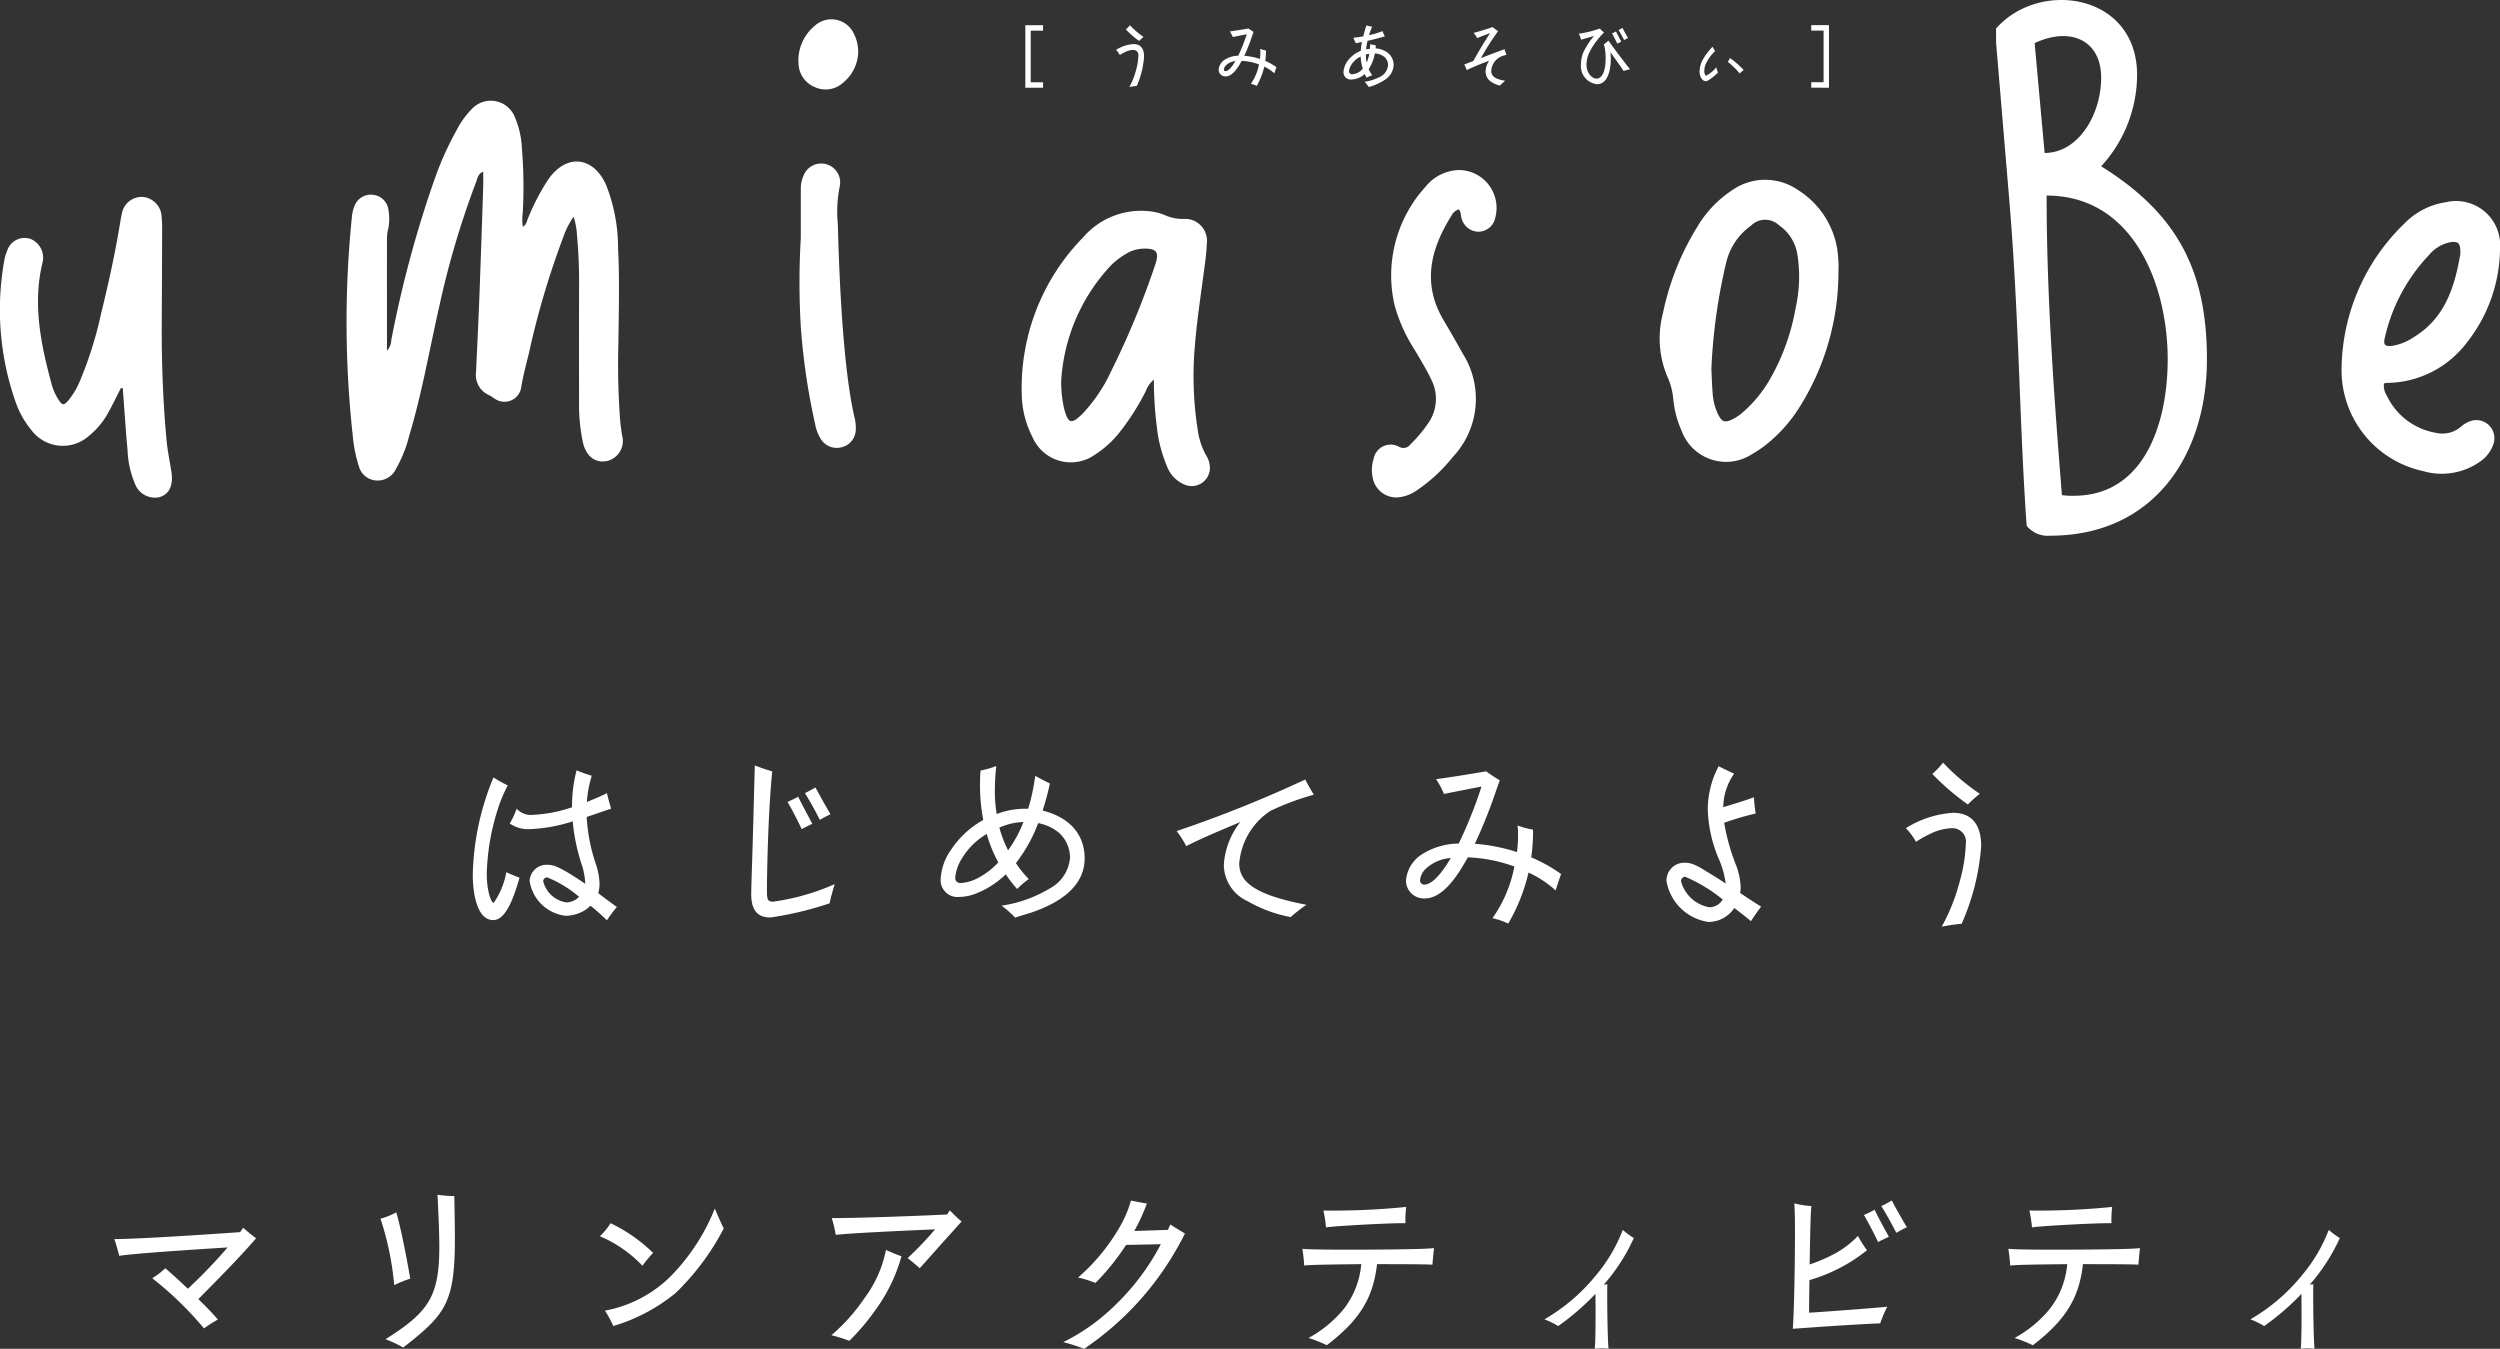
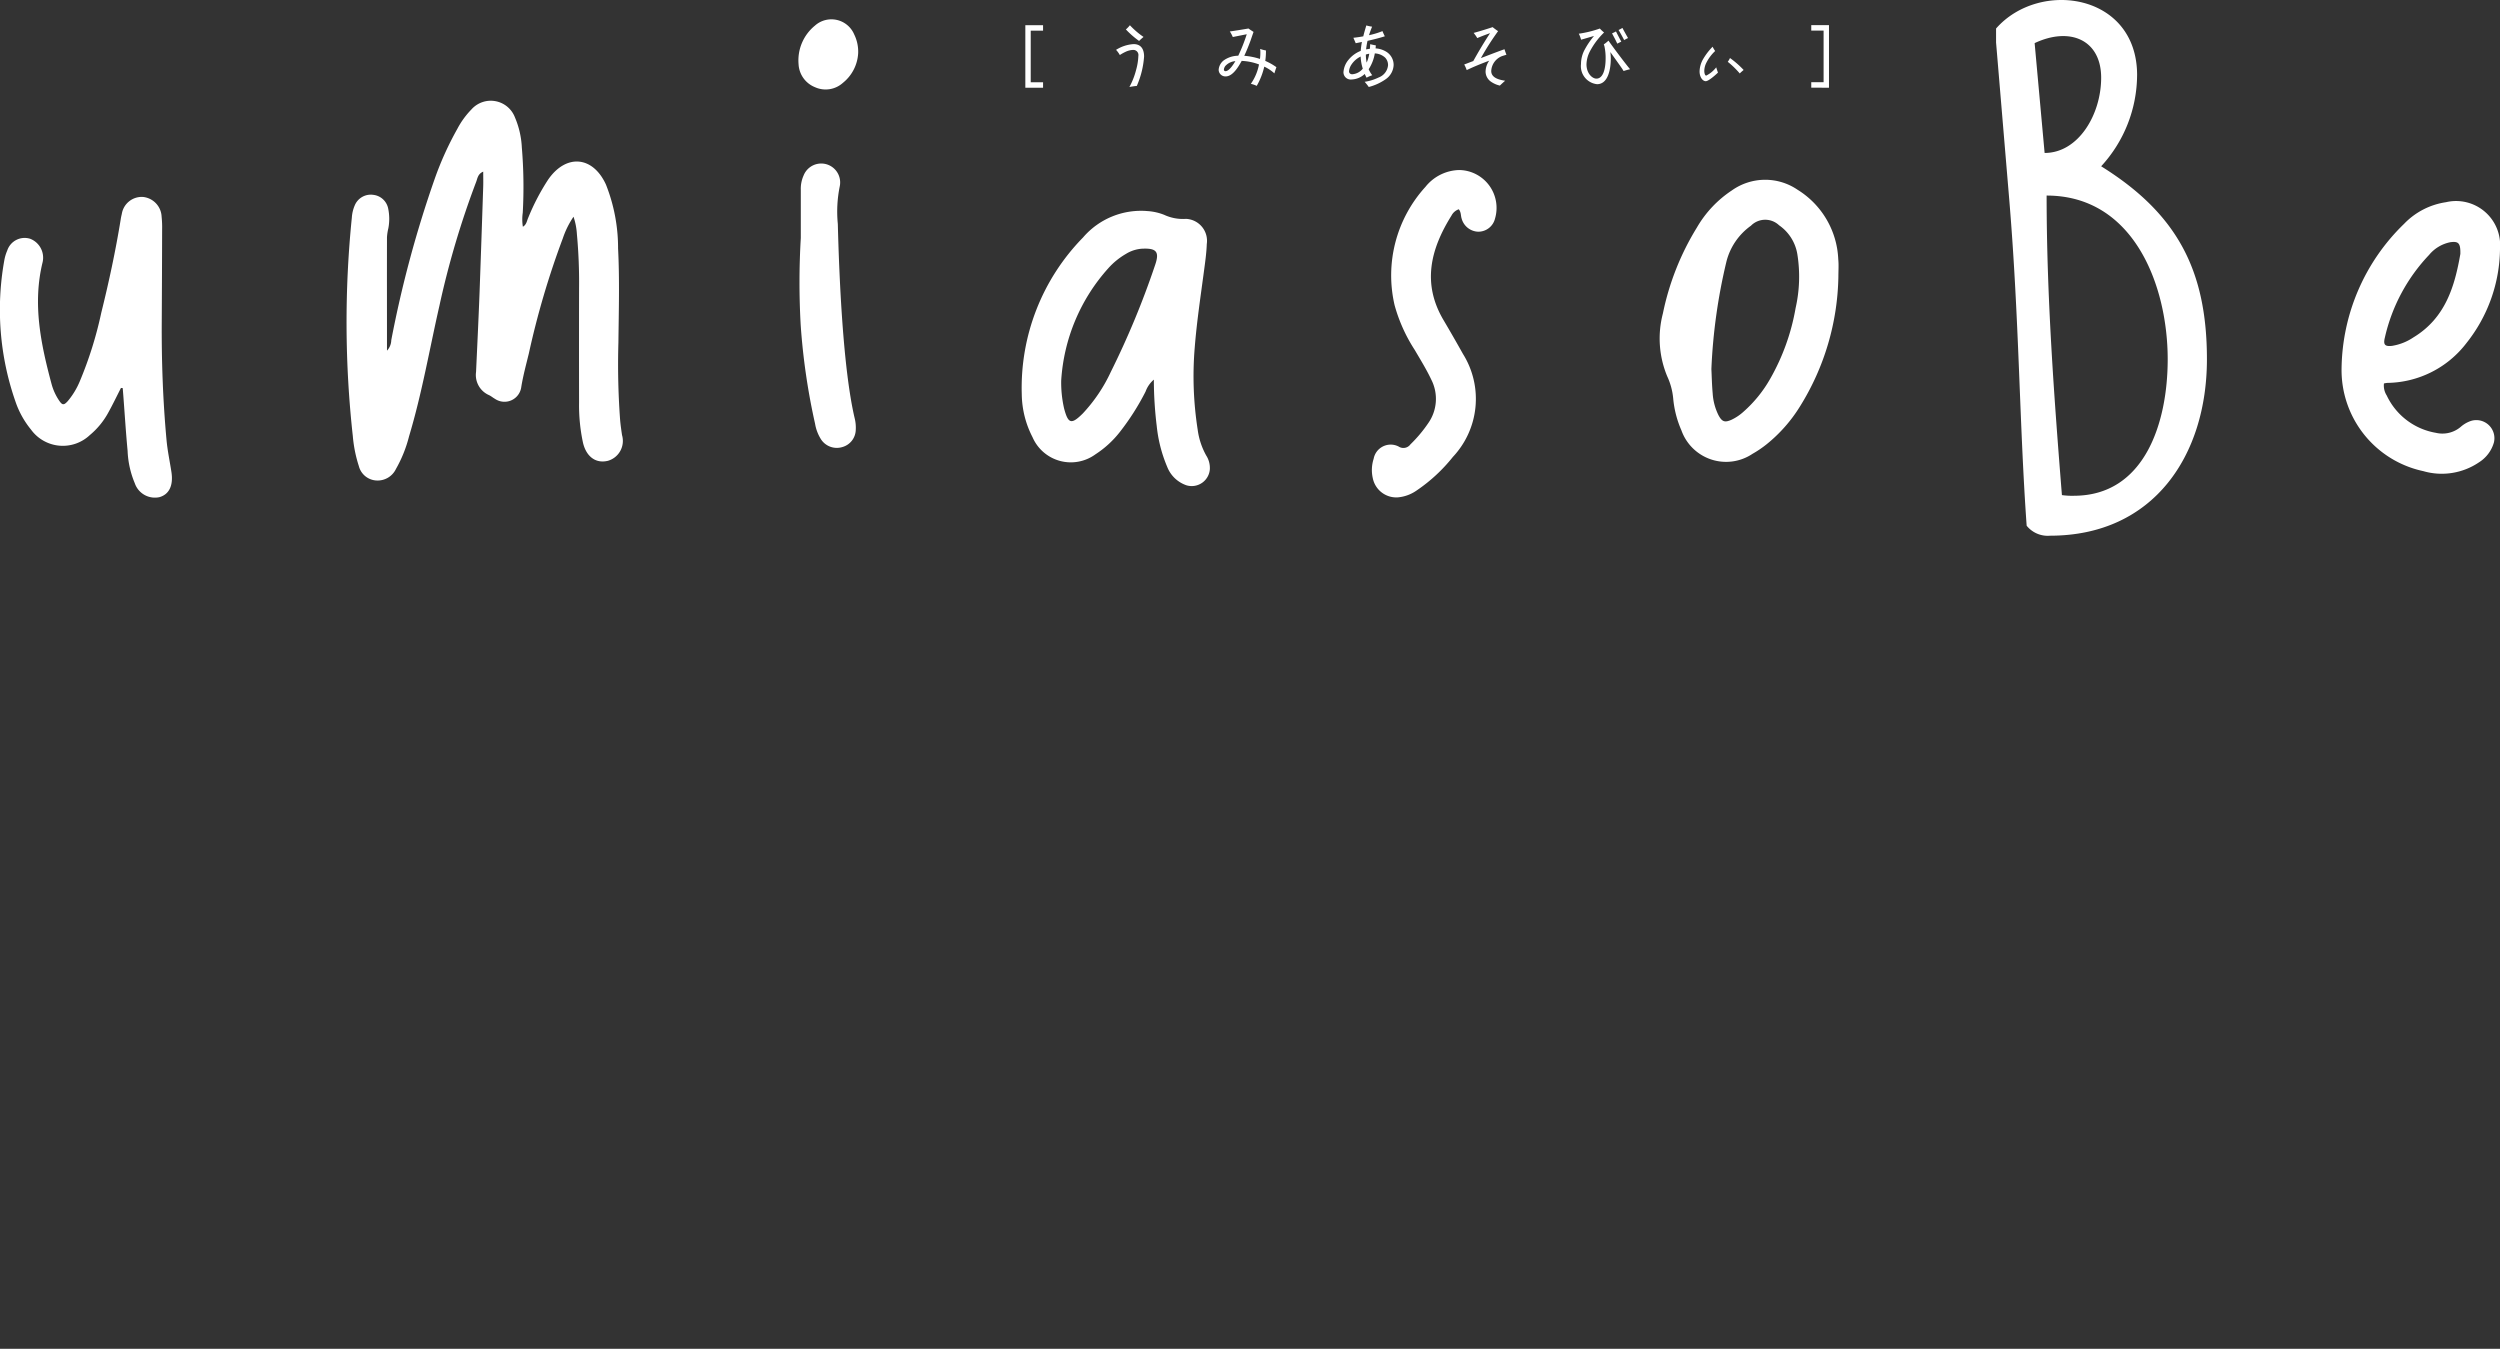
<svg xmlns="http://www.w3.org/2000/svg" width="193.349" height="104.318" viewBox="0 0 193.349 104.318">
  <rect x="0" y="0" width="193.349" height="104.318" fill="#333333" stroke="none" />
  <g id="umiasobe_title" transform="translate(-91 -171.784)">
    <path id="LOGO" d="M290.7,382.964v.422h-.954v3.99h.954v.422h-1.371v-4.834Zm7,1.462c.62,0,.813.449.813.966a6.847,6.847,0,0,1-.563,2.269,5.134,5.134,0,0,0-.573.084,5.678,5.678,0,0,0,.521-1.33,4.59,4.59,0,0,0,.172-1.076.394.394,0,0,0-.4-.464,1.5,1.5,0,0,0-.6.153,3.331,3.331,0,0,0-.433.243,1.979,1.979,0,0,0-.292-.4A2.881,2.881,0,0,1,297.7,384.426Zm-.287-1.462a6.253,6.253,0,0,0,1.058.908,4.284,4.284,0,0,0-.344.311,6.975,6.975,0,0,1-1.022-.892A2.318,2.318,0,0,0,297.418,382.964Zm8.65,2.76c-.219.39-.667,1.2-1.235,1.2a.519.519,0,0,1-.547-.512,1.011,1.011,0,0,1,.4-.733,1.979,1.979,0,0,1,1.115-.354,12.946,12.946,0,0,0,.657-1.662c-.156.032-.907.179-1.079.216a2.609,2.609,0,0,0-.229-.433c.219-.021,1.136-.174,1.444-.227.084.064.167.121.391.264-.036.095-.193.554-.229.66-.172.464-.318.823-.49,1.187a5.176,5.176,0,0,1,1.214.243,3.713,3.713,0,0,0,.031-.47,2.191,2.191,0,0,0-.016-.306,2.383,2.383,0,0,0,.448.121,5.218,5.218,0,0,1-.052.807,4.511,4.511,0,0,1,.86.486c-.042.121-.088.253-.156.48a3.032,3.032,0,0,0-.782-.522,5.346,5.346,0,0,1-.584,1.488,2.109,2.109,0,0,0-.454-.158,3.879,3.879,0,0,0,.631-1.5A4.348,4.348,0,0,0,306.068,385.724Zm-1.24.364a.534.534,0,0,0-.136.3.118.118,0,0,0,.12.132c.3,0,.641-.57.766-.776A1.154,1.154,0,0,0,304.827,386.088ZM316,384.431c.13.037.354.079.438.095-.016.158-.016.179-.021.232a1.752,1.752,0,0,1,.891.3,1.194,1.194,0,0,1,.505.976,1.4,1.4,0,0,1-.615,1.108,3.992,3.992,0,0,1-1.308.6,4.56,4.56,0,0,0-.318-.4,3.754,3.754,0,0,0,1.089-.338,1.119,1.119,0,0,0,.72-.945.829.829,0,0,0-.224-.586,1.25,1.25,0,0,0-.8-.327,3.2,3.2,0,0,1-.474,1.224,2.157,2.157,0,0,0,.276.464,2.721,2.721,0,0,0-.438.19,2.53,2.53,0,0,1-.141-.29,1.564,1.564,0,0,1-1.011.428.563.563,0,0,1-.636-.56,1.66,1.66,0,0,1,.406-.981,2.286,2.286,0,0,1,.928-.67,6.215,6.215,0,0,1,.094-.692c-.24.053-.339.069-.48.1-.052-.127-.13-.306-.182-.422.3-.032.532-.069.766-.111.078-.317.136-.507.235-.844a2.932,2.932,0,0,0,.448.095c-.1.248-.146.375-.24.66a6.2,6.2,0,0,0,1.042-.316,3.889,3.889,0,0,0,.183.4c-.474.153-.9.253-1.34.354a5.5,5.5,0,0,0-.109.66c.135-.026.151-.026.292-.047C315.982,384.711,315.987,384.684,316,384.431Zm-.735.955a1.8,1.8,0,0,0-.714.623,1.109,1.109,0,0,0-.188.517.224.224,0,0,0,.068.169.258.258,0,0,0,.183.063,1.146,1.146,0,0,0,.813-.433A3.5,3.5,0,0,1,315.263,385.386Zm.4-.153a3.061,3.061,0,0,0,.063.623,2.8,2.8,0,0,0,.2-.686A2.4,2.4,0,0,0,315.659,385.233Zm10.505.132a1.3,1.3,0,0,0-.808,1.145c0,.575.73.691,1.074.749-.2.179-.281.253-.407.375a1.978,1.978,0,0,1-.672-.29.961.961,0,0,1-.433-.786,1.519,1.519,0,0,1,.282-.85c-.943.354-1.4.565-1.741.728a2.752,2.752,0,0,0-.193-.433c.287-.106.511-.2.7-.264.458-.828.928-1.6,1.3-2.158-.214.069-.683.248-.991.38a2.828,2.828,0,0,0-.281-.4c.511-.137,1.241-.369,1.47-.448a4.871,4.871,0,0,0,.422.311,20.619,20.619,0,0,0-1.329,2.084l.578-.222c.412-.158.845-.322,1.246-.464.042.142.094.285.151.427C326.487,385.265,326.237,385.339,326.164,385.365Zm9.939,1c-.172.042-.349.09-.511.143-.031-.053-.047-.079-.12-.19-.125-.185-.761-1.077-.907-1.277a3.3,3.3,0,0,1,.037.517c0,.723-.177,1.968-1.063,1.968a1.4,1.4,0,0,1-1.241-1.562,2.342,2.342,0,0,1,.307-1.15,5.972,5.972,0,0,1,.7-1.018c-.141.042-.839.243-1,.29a2.442,2.442,0,0,0-.177-.464,8.456,8.456,0,0,0,1.626-.4,3.092,3.092,0,0,0,.328.306,5.769,5.769,0,0,0-1.126,1.52,2.3,2.3,0,0,0-.234.94c0,.718.458,1.108.766,1.108.49,0,.714-.665.714-1.573a4.253,4.253,0,0,0-.094-.939c-.016-.047-.026-.084-.047-.137a2.479,2.479,0,0,0,.36-.29C334.779,384.663,335.749,385.956,336.1,386.368Zm-1.4-2.771c.182-.079.271-.132.3-.148.042.084.172.348.412.791-.058.021-.2.1-.313.153C334.988,384.125,334.847,383.861,334.706,383.6Zm.8-.417c.135.253.162.306.433.781a2.835,2.835,0,0,0-.3.158c-.135-.264-.276-.522-.433-.781C335.274,383.307,335.41,383.233,335.5,383.18Zm6.97,1.451a3.5,3.5,0,0,0,.2.333,3.236,3.236,0,0,0-.683.913,1.441,1.441,0,0,0-.157.623c0,.105.031.364.151.364a2.249,2.249,0,0,0,.772-.639c.047.164.057.185.135.407-.214.211-.735.665-.943.665-.245,0-.48-.316-.48-.76a2.019,2.019,0,0,1,.266-.934,4.8,4.8,0,0,1,.651-.876Zm1.35.876a7.064,7.064,0,0,1,1.053.923,3.61,3.61,0,0,0-.3.269,6.647,6.647,0,0,0-.928-.9A1.622,1.622,0,0,0,343.824,385.508Zm6.283,2.29v-.422h.954v-3.99h-.954v-.422h1.371V387.8ZM222.363,419.464a1.643,1.643,0,0,1-1.909-1.077,7.182,7.182,0,0,1-.555-2.5c-.133-1.412-.221-2.828-.329-4.242-.015-.2-.033-.409-.049-.614l-.135-.014c-.32.626-.623,1.26-.963,1.875a5.955,5.955,0,0,1-1.449,1.775,3.039,3.039,0,0,1-4.544-.426,6.916,6.916,0,0,1-1.2-2.158,21.558,21.558,0,0,1-.869-10.923,3.357,3.357,0,0,1,.227-.762,1.418,1.418,0,0,1,1.779-.915,1.567,1.567,0,0,1,.961,1.8c-.792,3.218-.143,6.326.687,9.422a4.292,4.292,0,0,0,.585,1.286c.25.372.37.381.677.039a5.888,5.888,0,0,0,.917-1.508,29.732,29.732,0,0,0,1.668-5.318c.591-2.379,1.106-4.776,1.5-7.2a4.389,4.389,0,0,1,.087-.434,1.562,1.562,0,0,1,1.633-1.324,1.606,1.606,0,0,1,1.448,1.539,7.772,7.772,0,0,1,.039.974q-.009,3.547-.029,7.093c-.019,3.077.088,6.147.371,9.21.076.822.25,1.634.376,2.451C223.448,418.556,223.117,419.25,222.363,419.464Zm34.632-2.8c-.9.2-1.631-.34-1.88-1.424a13.806,13.806,0,0,1-.3-3.081q-.008-4.433,0-8.866a40.311,40.311,0,0,0-.167-4.161,5.125,5.125,0,0,0-.262-1.355,6.754,6.754,0,0,0-.825,1.665,64.776,64.776,0,0,0-2.631,8.913c-.21.859-.442,1.711-.585,2.59a1.309,1.309,0,0,1-2.035.916c-.155-.085-.29-.207-.449-.282a1.7,1.7,0,0,1-1.013-1.8c.094-2.037.192-4.073.27-6.111.1-2.746.193-5.493.284-8.24.011-.352,0-.7,0-1.138-.42.174-.442.525-.545.79a67.642,67.642,0,0,0-2.844,9.589c-.768,3.367-1.35,6.778-2.347,10.092a10.058,10.058,0,0,1-1.017,2.53,1.568,1.568,0,0,1-1.506.885,1.48,1.48,0,0,1-1.356-1.1,10.4,10.4,0,0,1-.471-2.341,80.315,80.315,0,0,1-.074-16.9,2.824,2.824,0,0,1,.227-.942,1.341,1.341,0,0,1,1.436-.808,1.324,1.324,0,0,1,1.15,1.075,3.92,3.92,0,0,1,.012,1.5,4.042,4.042,0,0,0-.108.7c-.007,2.895,0,5.79,0,8.775a1.224,1.224,0,0,0,.332-.811,87.269,87.269,0,0,1,3.359-12.478,24.5,24.5,0,0,1,1.752-3.869,6.424,6.424,0,0,1,1.09-1.5,2,2,0,0,1,3.364.619,6.727,6.727,0,0,1,.532,2.32,36.555,36.555,0,0,1,.072,5.049,3.586,3.586,0,0,0,.009,1.086c.281-.16.307-.45.405-.674a17.272,17.272,0,0,1,1.556-2.98c1.39-2,3.457-1.82,4.467.4a13.337,13.337,0,0,1,.935,4.935c.124,2.422.052,4.846.026,7.269a58.5,58.5,0,0,0,.134,6.025c.035.381.089.762.146,1.141A1.6,1.6,0,0,1,257,416.666Zm19.147-3.254a3.068,3.068,0,0,1,.071.878,1.417,1.417,0,0,1-1.029,1.3,1.46,1.46,0,0,1-1.64-.569,3.217,3.217,0,0,1-.476-1.229,50.789,50.789,0,0,1-1.111-7.609,58.439,58.439,0,0,1,.007-6.763q0-1.858,0-3.716a2.511,2.511,0,0,1,.218-1.119,1.465,1.465,0,0,1,2.792.855,9.8,9.8,0,0,0-.147,2.9C274.928,402.292,275.219,409.545,276.142,413.412Zm27.46,3.852a1.407,1.407,0,0,1-1.812,1.286,2.447,2.447,0,0,1-1.488-1.425,10.88,10.88,0,0,1-.811-3.16,30.051,30.051,0,0,1-.223-3.588,2.174,2.174,0,0,0-.638.92,18.982,18.982,0,0,1-1.994,3.133,7.7,7.7,0,0,1-1.887,1.726,3.228,3.228,0,0,1-4.863-1.326,7.417,7.417,0,0,1-.833-3.324,16.614,16.614,0,0,1,4.739-12.123,5.908,5.908,0,0,1,4.985-2.041,4.226,4.226,0,0,1,1.29.29,3.44,3.44,0,0,0,1.688.312,1.7,1.7,0,0,1,1.607,1.947c-.024.706-.127,1.411-.22,2.113-.26,1.96-.556,3.916-.712,5.89a26.769,26.769,0,0,0,.229,6.358,5.571,5.571,0,0,0,.663,2A1.771,1.771,0,0,1,303.6,417.264Zm-5.237-17.014a2.717,2.717,0,0,0-1.249.4,5.573,5.573,0,0,0-1.368,1.111,14.309,14.309,0,0,0-3.645,8.685,9.027,9.027,0,0,0,.221,2.15c.317,1.207.564,1.276,1.448.4a12.207,12.207,0,0,0,2.166-3.214,64.906,64.906,0,0,0,3.418-8.24C299.721,400.5,299.49,400.194,298.365,400.25Zm27.287-2.321a1.329,1.329,0,0,1-1.3,1.008,1.378,1.378,0,0,1-1.285-1.035c-.07-.222-.029-.475-.216-.7a1,1,0,0,0-.566.493c-1.617,2.585-2.291,5.243-.611,8.082q.767,1.3,1.5,2.611a6.556,6.556,0,0,1-.782,7.971,12.622,12.622,0,0,1-2.783,2.58,2.981,2.981,0,0,1-1.479.545,1.855,1.855,0,0,1-1.931-1.494,2.836,2.836,0,0,1,.068-1.488,1.34,1.34,0,0,1,1.933-.95.671.671,0,0,0,.912-.168,10.42,10.42,0,0,0,1.366-1.624,3.266,3.266,0,0,0,.256-3.365c-.377-.8-.845-1.556-1.293-2.32a12.354,12.354,0,0,1-1.555-3.46,10.171,10.171,0,0,1,2.389-9.148,3.439,3.439,0,0,1,2.618-1.3A2.929,2.929,0,0,1,325.652,397.928Zm26.558,4.466a19.582,19.582,0,0,1-2.975,10.063,11.527,11.527,0,0,1-2.567,2.912,8.283,8.283,0,0,1-1.1.746,3.668,3.668,0,0,1-5.5-1.821,7.879,7.879,0,0,1-.635-2.479,5.17,5.17,0,0,0-.459-1.69,7.611,7.611,0,0,1-.336-4.868,20.483,20.483,0,0,1,2.627-6.64,8.617,8.617,0,0,1,2.712-2.878,4.449,4.449,0,0,1,5.083-.043,6.644,6.644,0,0,1,3.14,5.368C352.245,401.5,352.21,401.951,352.21,402.394Zm-3.17-1.693a3.381,3.381,0,0,0-1.416-2.261,1.554,1.554,0,0,0-2.177.033,4.867,4.867,0,0,0-1.9,2.794,43.385,43.385,0,0,0-1.159,8.292c.027.524.039,1.2.1,1.878a4.382,4.382,0,0,0,.454,1.7c.275.506.485.572,1,.344a3.8,3.8,0,0,0,.95-.642,9.9,9.9,0,0,0,2.049-2.536,16.824,16.824,0,0,0,1.962-5.47A10.962,10.962,0,0,0,349.04,400.7Zm45.364,9.972a1.426,1.426,0,0,0,.216.932,5.159,5.159,0,0,0,3.8,2.885,2.184,2.184,0,0,0,1.916-.456,2.294,2.294,0,0,1,.841-.477,1.4,1.4,0,0,1,1.73,1.683,2.686,2.686,0,0,1-1.145,1.527,5.129,5.129,0,0,1-4.32.685,7.99,7.99,0,0,1-6.316-7.951,15.834,15.834,0,0,1,4.83-11.168,5.629,5.629,0,0,1,3.247-1.679,3.408,3.408,0,0,1,4.177,3.589,11.872,11.872,0,0,1-2.591,7.3,7.825,7.825,0,0,1-6.118,3.086A1.875,1.875,0,0,0,394.4,410.673Zm.641-2.911a4.107,4.107,0,0,0,1.631-.648c2.507-1.51,3.21-4.01,3.637-6.459.018-.841-.145-.992-.779-.906a2.858,2.858,0,0,0-1.639.982,13.647,13.647,0,0,0-3.422,6.4C394.337,407.68,394.481,407.828,395.045,407.762Zm-19.733-20.939a10.478,10.478,0,0,1-2.779,7.053c5.866,3.655,8.18,8.031,8.18,14.929,0,7.362-4.064,13.642-12.142,13.642a2.085,2.085,0,0,1-1.8-.772c-.566-7.928-.566-15.8-1.338-25.122L364.405,384.3V383.22C367.749,379.411,375.313,380.491,375.313,386.823Zm-7.152,6.023c2.624,0,4.373-2.986,4.373-5.817,0-2.934-2.418-3.964-5.145-2.677Zm2.264,26.512c5.454,0,7.255-5.611,7.255-10.553,0-5.714-2.624-12.664-9.364-12.664,0,7.773.566,15.444,1.183,23.166A5.605,5.605,0,0,0,370.424,419.358ZM276.4,385.13a3.158,3.158,0,0,1-1.182,2.294,1.994,1.994,0,0,1-2.155.335,2.023,2.023,0,0,1-1.272-1.778,3.467,3.467,0,0,1,1.261-2.98,1.913,1.913,0,0,1,3.041.676A3.011,3.011,0,0,1,276.4,385.13Z" transform="translate(-119.03 -209.231)" fill="#fff" />
-     <path id="パス_15" data-name="パス 15" d="M-56.42-2.492c.042-.126.042-.14.1-.336-.336-.14-.77-.308-1.022-.434a6.012,6.012,0,0,1-.98,2.38c-.168,0-.532-.84-.532-2.3a17.9,17.9,0,0,1,.924-5.166,10.525,10.525,0,0,1,.7-1.624,10.336,10.336,0,0,1-1.106-.616,20.681,20.681,0,0,0-1.6,7.518c0,1.47.336,3.514,1.582,3.514C-57.33.448-56.728-1.5-56.42-2.492Zm5.586,1.82A16.435,16.435,0,0,1-49.56.462a9.89,9.89,0,0,1,.77-1.036c-.238-.154-1.246-.91-1.442-1.064a2.457,2.457,0,0,0,.1-.686,5.174,5.174,0,0,0-.28-1.554,13.532,13.532,0,0,1-.714-3.654c.742-.252.77-.266,1.89-.644-.168-.546-.322-1.176-.322-1.2-.518.266-1.106.5-1.554.686a8.823,8.823,0,0,1,.378-2.03,10.932,10.932,0,0,1-1.176-.42,11.187,11.187,0,0,0-.35,2.856A10.834,10.834,0,0,1-55.23-7.7a1.5,1.5,0,0,1-1.316-.476,5.344,5.344,0,0,1-.532,1.148,2.54,2.54,0,0,0,1.638.434,12.334,12.334,0,0,0,3.234-.6,14.875,14.875,0,0,0,.686,3.318,5.148,5.148,0,0,1,.28,1.512c-2-1.358-2.464-1.47-2.94-1.47a1.306,1.306,0,0,0-1.358,1.26A3.19,3.19,0,0,0-52.752.112a3.158,3.158,0,0,0,1.022-.2A2.475,2.475,0,0,0-50.834-.672Zm-.882-.686a1.4,1.4,0,0,1-.994.434,2.194,2.194,0,0,1-1.778-1.624.3.3,0,0,1,.322-.308A9.015,9.015,0,0,1-51.716-1.358ZM-34.244-9.38c.266.448.714,1.19,1.148,2.072a8.9,8.9,0,0,1,.826-.434c-.588-1.008-.644-1.12-1.162-2.072C-33.726-9.646-33.922-9.534-34.244-9.38Zm-1.344.686Q-35-7.665-34.5-6.594c.2-.1.476-.252.826-.406-.294-.546-.574-1.092-.868-1.638-.028-.07-.2-.392-.224-.462C-35.042-8.946-35.322-8.82-35.588-8.694Zm3.248,7.84c.112-.518.28-1.106.392-1.484A17.549,17.549,0,0,1-36.722-.98c-.462,0-.462-.252-.462-.966,0-.742.056-5.516.406-9.114a13.049,13.049,0,0,1-1.344-.462c-.042,1.344-.112,4.27-.14,5.1-.028,1.26-.14,4.27-.14,4.844,0,1.386.6,1.82,1.484,1.82A25.738,25.738,0,0,0-32.34-.854Zm13.622-2.24a11.151,11.151,0,0,0,.882,1.134,6.69,6.69,0,0,1,.9-.77,8.263,8.263,0,0,1-.994-1.232,11.8,11.8,0,0,0,1.722-3.094,3.549,3.549,0,0,1,1.638.77,2.627,2.627,0,0,1,.826,1.9A2.972,2.972,0,0,1-15.316-2,10.1,10.1,0,0,1-19.04-.672a7.437,7.437,0,0,1,1.05.924c.2-.07,1.078-.336,1.26-.392,1.5-.518,4.116-1.666,4.116-4.186,0-1.806-1.106-3.164-3.248-3.7a20.922,20.922,0,0,0,.56-2.1q-.294-.126-1.134-.588a15.663,15.663,0,0,1-.546,2.548,6.216,6.216,0,0,0-2.436.406,10.681,10.681,0,0,1-.14-1.82,16.513,16.513,0,0,1,.112-1.89,8.175,8.175,0,0,1-1.218.35c-.028.308-.042.63-.042,1.134a14.094,14.094,0,0,0,.252,2.688,7.116,7.116,0,0,0-2.534,2.366,4.225,4.225,0,0,0-.756,2.142,1.3,1.3,0,0,0,1.428,1.442,3.694,3.694,0,0,0,1.442-.322A6.908,6.908,0,0,0-18.718-3.094Zm-.574-.924a5.874,5.874,0,0,1-1.54,1.19,3.248,3.248,0,0,1-1.344.406c-.252,0-.448-.1-.448-.434a3.43,3.43,0,0,1,.546-1.512,5.43,5.43,0,0,1,1.89-1.848A10.85,10.85,0,0,0-19.292-4.018Zm.756-.938a8.721,8.721,0,0,1-.672-1.75,4.768,4.768,0,0,1,1.862-.434A9.7,9.7,0,0,1-18.536-4.956ZM-.574-7.14A5.932,5.932,0,0,0-1.848-3.85,3.108,3.108,0,0,0-.014-1.022,10.512,10.512,0,0,0,3.318.21,13.7,13.7,0,0,1,4.536-.742C.574-1.5-.658-2.492-.658-3.934a5.394,5.394,0,0,1,2.394-4.06A20.171,20.171,0,0,1,5.11-9.254c-.308-.49-.644-1.134-.658-1.176A96.852,96.852,0,0,1-5.5-6.44,6.775,6.775,0,0,1-4.76-5.278C-3.626-5.852-2.31-6.412-.574-7.14ZM20.622-3.7A10.224,10.224,0,0,1,18.928.294a5.742,5.742,0,0,1,1.218.42,14.092,14.092,0,0,0,1.568-3.948,8.145,8.145,0,0,1,2.1,1.386c.182-.6.308-.952.42-1.274a12.208,12.208,0,0,0-2.31-1.288,13.661,13.661,0,0,0,.14-2.142,6.464,6.464,0,0,1-1.2-.322,5.742,5.742,0,0,1,.042.812,9.885,9.885,0,0,1-.084,1.246,14.032,14.032,0,0,0-3.262-.644c.462-.966.854-1.918,1.316-3.15.1-.28.518-1.5.616-1.75-.6-.378-.826-.532-1.05-.7-.826.14-3.29.546-3.878.6a6.868,6.868,0,0,1,.616,1.148c.462-.1,2.478-.49,2.9-.574a34.2,34.2,0,0,1-1.764,4.41,5.365,5.365,0,0,0-3,.938A2.674,2.674,0,0,0,12.236-2.59a1.388,1.388,0,0,0,1.47,1.358c1.526,0,2.73-2.142,3.318-3.178A11.819,11.819,0,0,1,20.622-3.7Zm-4.914-.658C15.372-3.808,14.462-2.3,13.65-2.3a.316.316,0,0,1-.322-.35,1.409,1.409,0,0,1,.364-.8A3.115,3.115,0,0,1,15.708-4.354ZM37.632-.49c.616.462,1.162.91,1.288,1.022.224-.364.392-.6.784-1.134-.28-.168-.532-.322-1.624-1.05a2.426,2.426,0,0,0,.042-.448,5.272,5.272,0,0,0-.42-1.862,16.315,16.315,0,0,1-.854-3.122A22.116,22.116,0,0,1,39.284-7.8c-.056-.378-.084-.532-.14-1.26-.532.224-1.862.616-2.366.77a4.572,4.572,0,0,1,.84-2.59c-.448-.2-.518-.238-1.2-.574a7.179,7.179,0,0,0-.84,3.332,10.54,10.54,0,0,0,.8,3.71,7.077,7.077,0,0,1,.588,2.03c-.686-.462-1.442-.91-1.442-.91-.994-.63-1.316-.7-1.75-.7a1.369,1.369,0,0,0-1.386,1.428A3.848,3.848,0,0,0,35.644.588,2.44,2.44,0,0,0,36.75.308,2.5,2.5,0,0,0,37.632-.49Zm-.9-.658a1.2,1.2,0,0,1-1.036.6,2.774,2.774,0,0,1-2.184-2,.342.342,0,0,1,.308-.364A11.963,11.963,0,0,1,36.736-1.148Zm16.212-9.716A18.65,18.65,0,0,0,55.692-8.5a11.5,11.5,0,0,1,.924-.826,16.732,16.732,0,0,1-2.842-2.408A6.15,6.15,0,0,1,52.948-10.864ZM50.9-6.664a5.263,5.263,0,0,1,.784,1.05,8.831,8.831,0,0,1,1.162-.644,4.056,4.056,0,0,1,1.61-.406,1.049,1.049,0,0,1,1.078,1.232,12.025,12.025,0,0,1-.462,2.856,14.962,14.962,0,0,1-1.4,3.528,14.012,14.012,0,0,1,1.54-.224,17.969,17.969,0,0,0,1.512-6.02c0-1.372-.518-2.562-2.184-2.562A7.806,7.806,0,0,0,50.9-6.664ZM-78.9,25.762a41.263,41.263,0,0,1-3.066,3.192c-.532-.49-1.176-1.106-1.75-1.582a6.228,6.228,0,0,1-1.008.77,26.5,26.5,0,0,1,4,3.878,10.793,10.793,0,0,1,1.078-.686c-.462-.518-.588-.658-1.512-1.582,1.526-1.54,3.136-3.164,4.466-4.7a12.134,12.134,0,0,1-.994-.812c-.042.056-.21.28-.238.336-6.51.462-9.408.56-9.73.532.084.252.238.77.378,1.3C-86.156,26.224-81,25.888-78.9,25.762Zm12.894,2.912a8.842,8.842,0,0,1,1.232-.5c-.336-2.016-.812-4.256-1.078-5.124a6.517,6.517,0,0,1-1.218.49A22.967,22.967,0,0,1-66.01,28.674Zm-.672,4.186a9.155,9.155,0,0,1,1.358.644c3.262-2.548,4-3.43,4-8.4,0-.728,0-.756-.042-3.318a8.584,8.584,0,0,1-1.3-.1c.014.336.14,2.716.14,4.032C-62.524,29.64-63.42,30.788-66.682,32.86Zm17.4-8.974a5.135,5.135,0,0,1-.826,1.008,9.8,9.8,0,0,1,3.29,2.282,9.69,9.69,0,0,1,.826-.994A12.3,12.3,0,0,0-49.28,23.886Zm-.434,6.762a8.581,8.581,0,0,1,.644,1.19,13.762,13.762,0,0,0,4.83-2.562,19.239,19.239,0,0,0,3.71-4.984c-.028-.056-.336-.686-.686-1.54a15.955,15.955,0,0,1-3.262,5.082A9.72,9.72,0,0,1-49.714,30.648Zm17.514,1.9a13.744,13.744,0,0,1,1.386.434,17.334,17.334,0,0,0,2.114-2.52,12.8,12.8,0,0,0,1.918-4.018c-.448-.154-.924-.364-1.2-.49A9.216,9.216,0,0,1-29.61,29.64,14.628,14.628,0,0,1-32.2,32.552Zm8.022-8.19a26.175,26.175,0,0,1-2.128,2.226c.462.364.714.588.938.784.378-.42,2.03-2.282,2.38-2.66l.854-.952c-.336-.294-.56-.5-.91-.868a3.216,3.216,0,0,1-.21.322c-1.5.084-7,.294-8.918.28a10.618,10.618,0,0,1,.308,1.3C-31.43,24.726-29.2,24.572-24.178,24.362ZM-6.72,25.51a18.307,18.307,0,0,1-3.654,4.83,15.483,15.483,0,0,1-3.892,2.744,13,13,0,0,1,1.61.518,23.124,23.124,0,0,0,7.28-7.938c.168-.308.28-.5.518-.98-.14-.084-.49-.294-1.134-.7-.028.07-.154.364-.182.42l-2.6.084A14.971,14.971,0,0,0-7.8,22.36c-.336-.042-.952-.168-1.232-.224A8.871,8.871,0,0,1-10,24.348a15.153,15.153,0,0,1-3.122,3.738,8.344,8.344,0,0,1,1.344.42,18.07,18.07,0,0,0,2.366-2.94Zm12.572-2.6a9.489,9.489,0,0,1,.2,1.3c.868-.126,4.774-.322,5.7-.322h.448a7.6,7.6,0,0,1,.056-1.26A56.364,56.364,0,0,1,5.852,22.906Zm4.634,4.144c.616,0,3.36,0,3.794.042.014-.112.07-.84.126-1.288-.588.112-5.39.126-6.608.126-.588,0-3.08,0-3.57-.07.084.588.126,1.022.14,1.3.49-.07,2.184-.084,4.41-.112a6.541,6.541,0,0,1-1.344,3.458A9.239,9.239,0,0,1,4.7,32.762a9.915,9.915,0,0,1,1.414.56C8.68,31.362,9.7,29.654,10,27.05Zm16.352,6.538a6.272,6.272,0,0,1,1.064,0c-.07-.77-.1-2.94-.1-4.2,0-.308,0-.56.014-.784-.1.014-.168.014-.28.028a14.606,14.606,0,0,0,2.324-3.6,7.142,7.142,0,0,1-.854-.63,12.321,12.321,0,0,1-2.1,3.542,14.459,14.459,0,0,1-3.962,3.374,6.081,6.081,0,0,1,1.064.518,19.143,19.143,0,0,0,2.884-2.492C26.908,30.8,26.908,32.986,26.838,33.588Zm16.618-6.51c.042-2.282.07-4.046.14-4.522a6.62,6.62,0,0,1-1.33-.21c.056.42.056,1.862.056,2.422,0,1.932-.056,5.866-.168,7.28.392-.028,4.536-.336,6.762-.42a8.9,8.9,0,0,1,.546-1.288c-.742.084-5.152.42-6.048.462,0-.462.014-1.862.028-2.52a12.768,12.768,0,0,0,4.452-2.31,8.2,8.2,0,0,1-.7-1.106,7.28,7.28,0,0,1-1.848,1.4A12.472,12.472,0,0,1,43.456,27.078Zm6.706-2.45a8.6,8.6,0,0,1,.812-.434c-.392-.672-.8-1.358-1.162-2.072a6.838,6.838,0,0,1-.812.434C49.378,23.172,49.7,23.746,50.162,24.628Zm-.574.308c-.434-.784-.756-1.372-1.106-2.1a6.51,6.51,0,0,1-.826.406c.518.91.9,1.68,1.092,2.1C49.084,25.16,49.294,25.076,49.588,24.936Zm10.864-2.03a9.49,9.49,0,0,1,.2,1.3c.868-.126,4.774-.322,5.7-.322h.448a7.6,7.6,0,0,1,.056-1.26A56.364,56.364,0,0,1,60.452,22.906Zm4.634,4.144c.616,0,3.36,0,3.794.042.014-.112.07-.84.126-1.288-.588.112-5.39.126-6.608.126-.588,0-3.08,0-3.57-.07.084.588.126,1.022.14,1.3.49-.07,2.184-.084,4.41-.112a6.541,6.541,0,0,1-1.344,3.458,9.239,9.239,0,0,1-2.73,2.254,9.915,9.915,0,0,1,1.414.56c2.562-1.96,3.584-3.668,3.878-6.272Zm16.352,6.538a6.272,6.272,0,0,1,1.064,0c-.07-.77-.1-2.94-.1-4.2,0-.308,0-.56.014-.784-.1.014-.168.014-.28.028a14.606,14.606,0,0,0,2.324-3.6,7.142,7.142,0,0,1-.854-.63,12.321,12.321,0,0,1-2.1,3.542,14.459,14.459,0,0,1-3.962,3.374,6.081,6.081,0,0,1,1.064.518,19.143,19.143,0,0,0,2.884-2.492C81.508,30.8,81.508,32.986,81.438,33.588Z" transform="translate(187.5 242.5)" fill="#fff" />
  </g>
</svg>